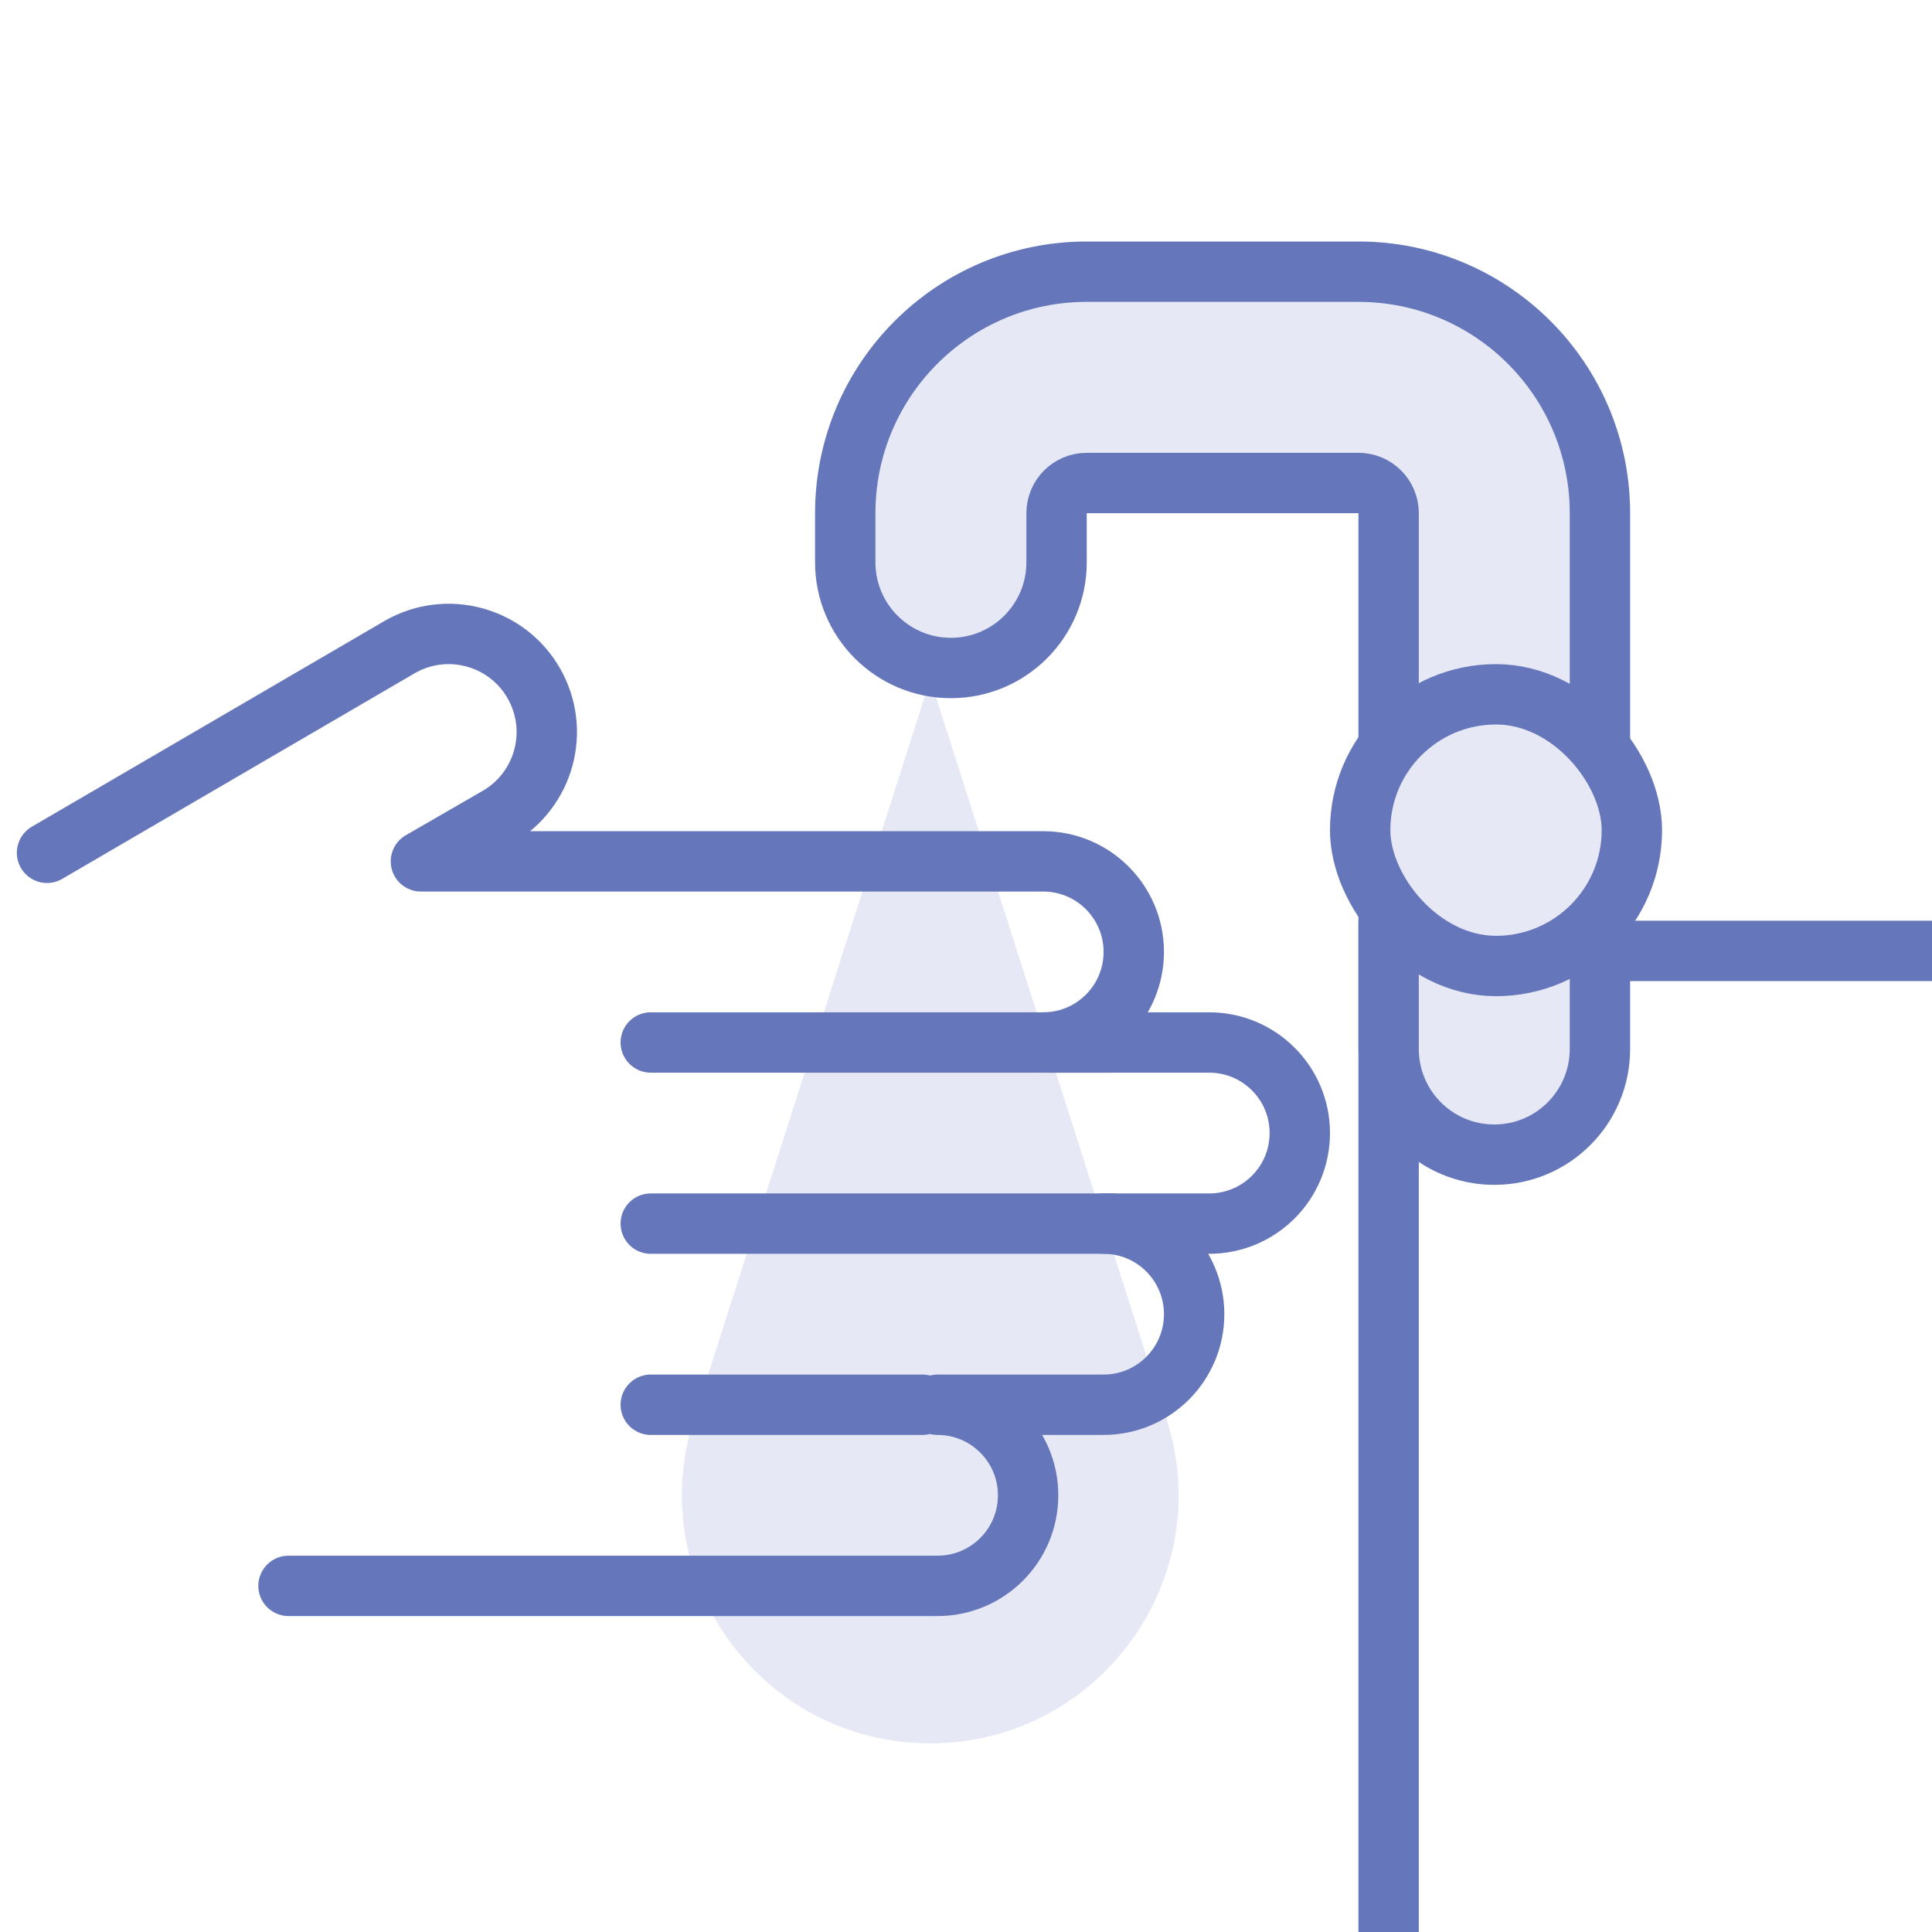
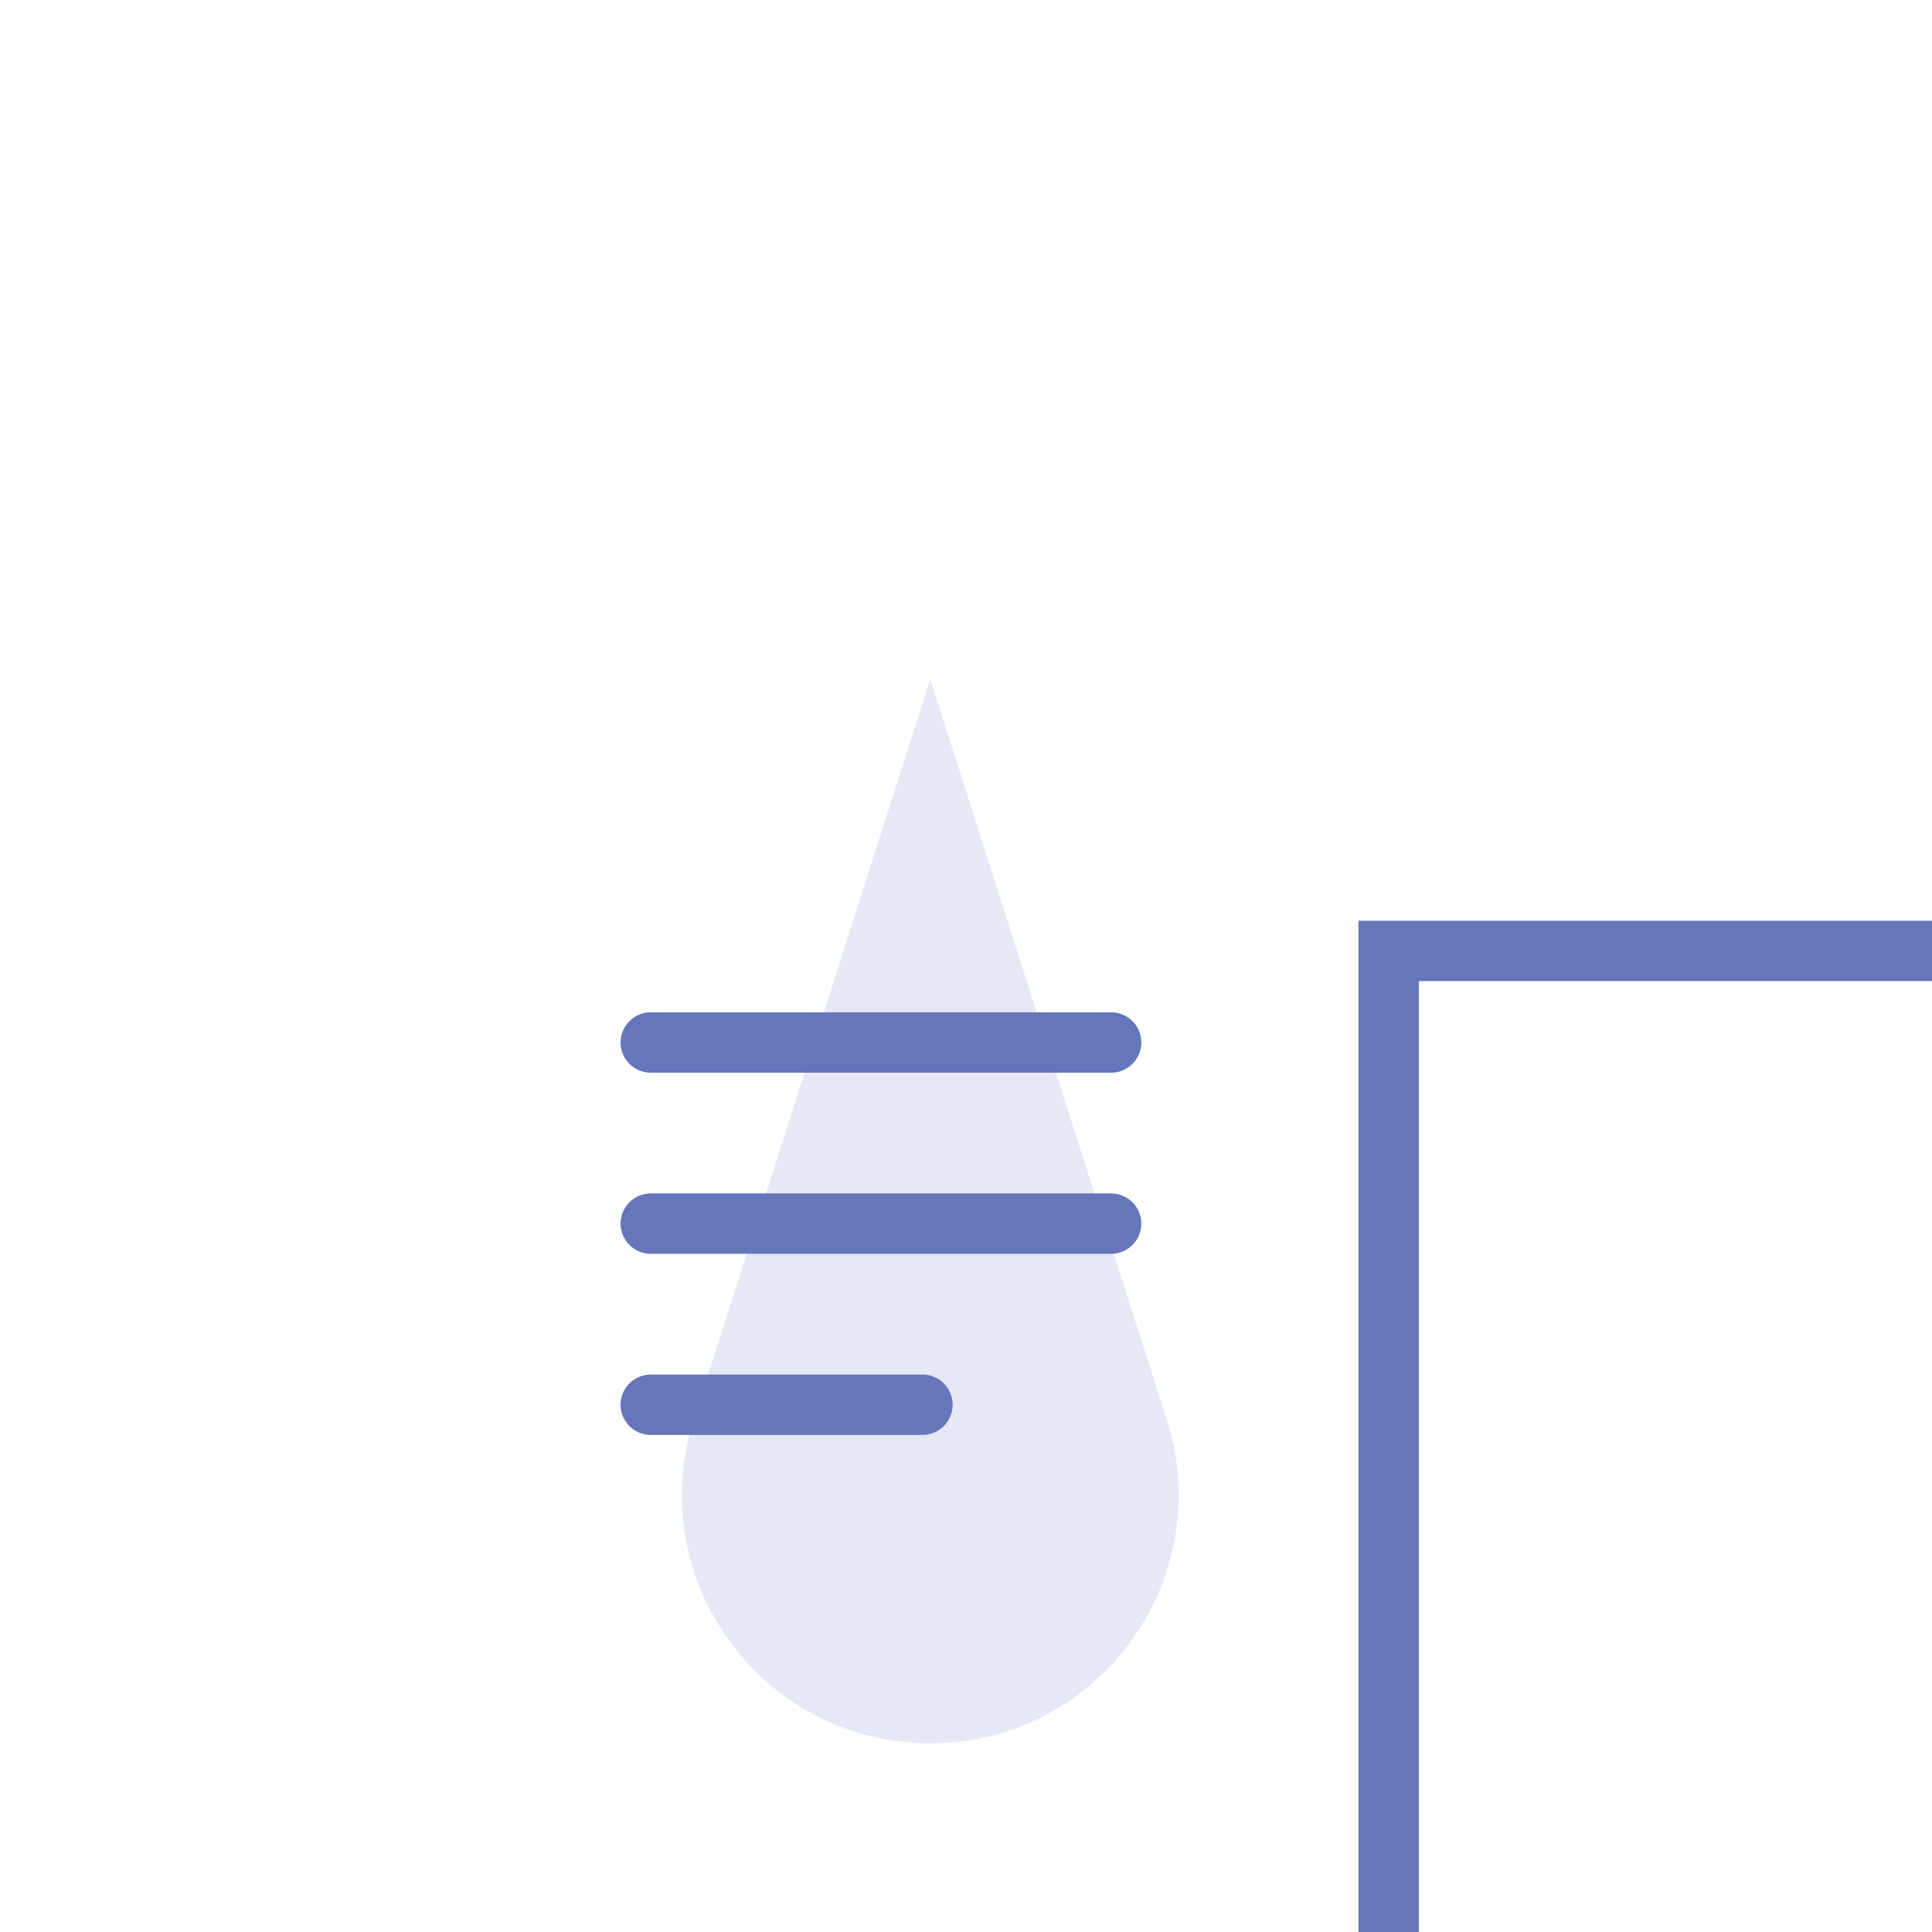
<svg xmlns="http://www.w3.org/2000/svg" width="128" height="128" viewBox="0 0 128 128" fill="none">
  <g clip-path="url(#clip0_31_936)">
    <path d="M61.632 45L77.298 94.051C80.687 104.661 72.77 115.5 61.632 115.5C50.494 115.5 42.577 104.661 45.966 94.051L61.632 45Z" fill="#E6E8F5" />
-     <path d="M19.115 105.068H62.115C65.429 105.068 68.115 102.381 68.115 99.068C68.115 95.754 65.429 93.068 62.115 93.068H73.115C76.429 93.068 79.115 90.381 79.115 87.068C79.115 83.754 76.429 81.068 73.115 81.068L80.115 81.068C83.429 81.068 86.115 78.381 86.115 75.068C86.115 71.754 83.429 69.068 80.115 69.068H69.124C72.434 69.063 75.115 66.379 75.115 63.068C75.115 59.754 72.429 57.068 69.115 57.068H27.887L32.975 54.13C36.084 52.335 37.149 48.36 35.354 45.251C33.559 42.142 29.584 41.077 26.475 42.872L3.115 56.5" stroke="#6577BA" stroke-width="4" stroke-linecap="round" stroke-linejoin="round" />
    <path d="M43.115 69.068H73.615" stroke="#6577BA" stroke-width="4" stroke-linecap="round" />
    <path d="M43.115 81.068H73.615" stroke="#6577BA" stroke-width="4" stroke-linecap="round" />
    <path d="M43.115 93.068H61.115" stroke="#6577BA" stroke-width="4" stroke-linecap="round" />
    <path d="M131 63H92V150" stroke="#6577BA" stroke-width="4" />
-     <path fill-rule="evenodd" clip-rule="evenodd" d="M72 32C70.895 32 70 32.895 70 34V37.256C70 41.122 66.866 44.256 63 44.256C59.134 44.256 56 41.122 56 37.256V34C56 25.163 63.163 18 72 18H90C98.837 18 106 25.163 106 34V69.5C106 73.366 102.866 76.5 99 76.5C95.134 76.5 92 73.366 92 69.5V34C92 32.895 91.105 32 90 32H72Z" fill="#E6E8F5" stroke="#6577BA" stroke-width="4" stroke-linecap="round" />
-     <rect x="90.115" y="46" width="18" height="18" rx="9" fill="#E6E8F5" stroke="#6577BA" stroke-width="4" stroke-linecap="round" />
  </g>
  <defs>
    <clipPath id="clip0_31_936">
      <rect width="128" height="128" fill="white" />
    </clipPath>
  </defs>
</svg>